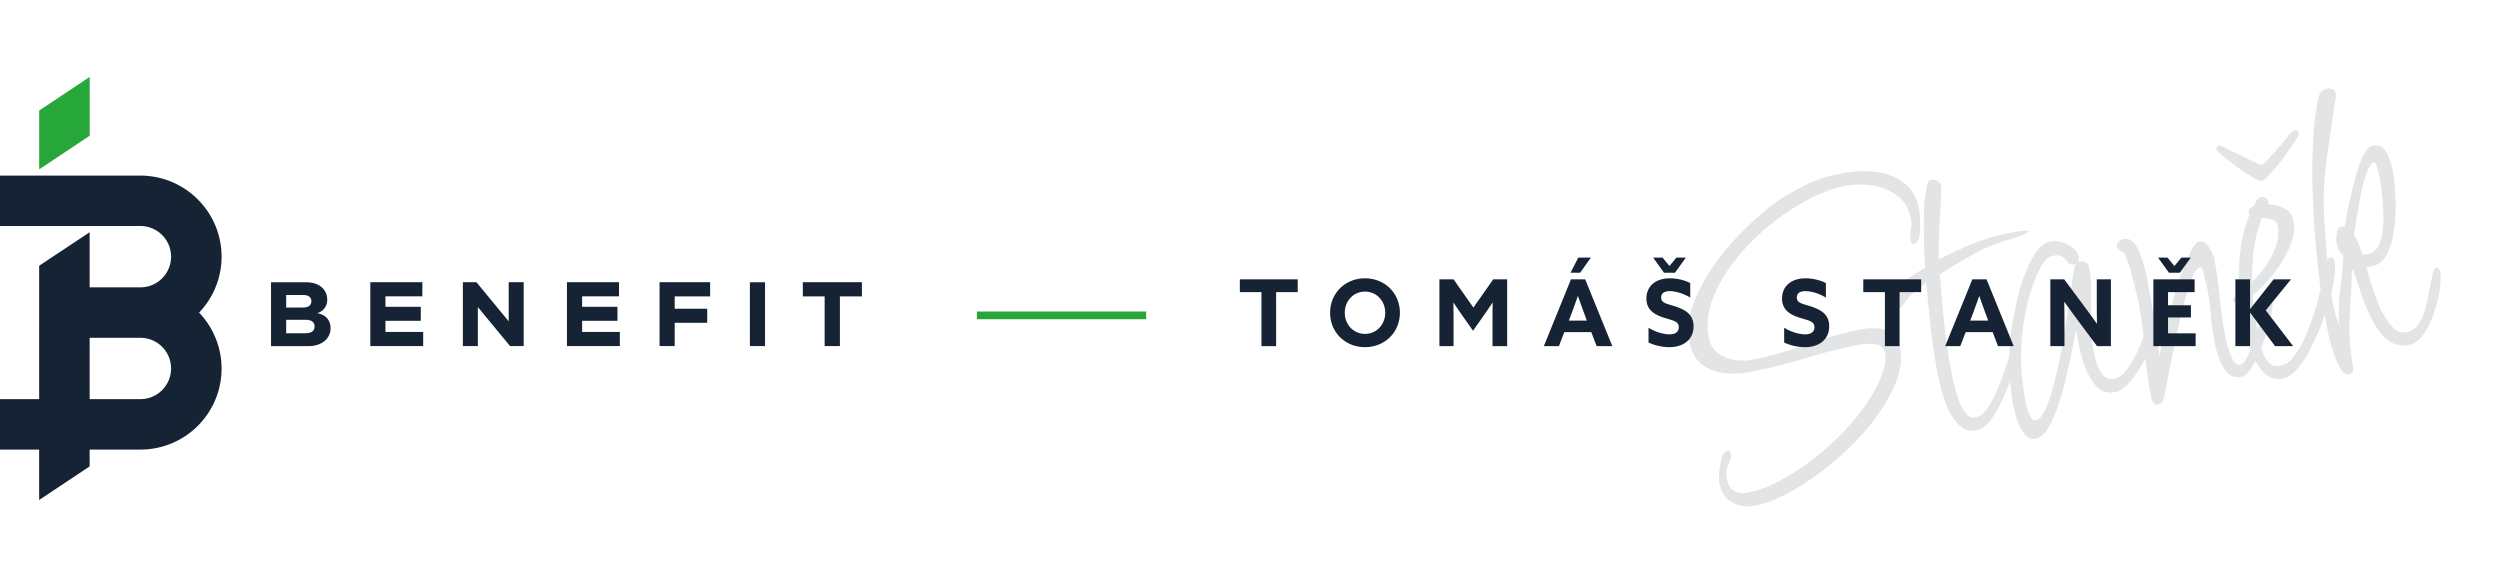
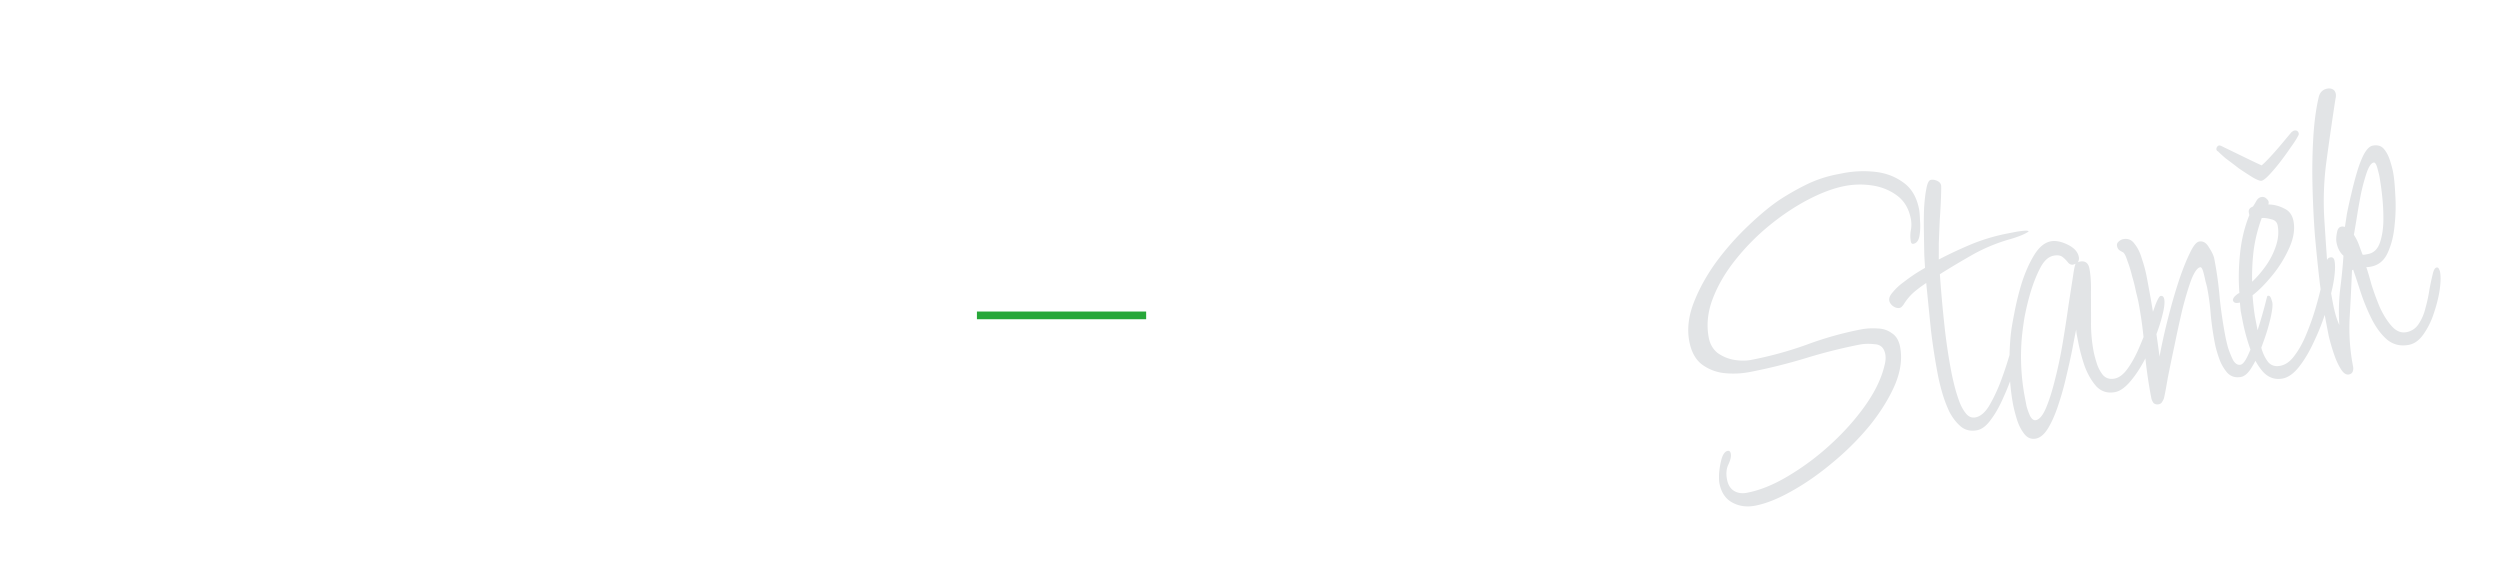
<svg xmlns="http://www.w3.org/2000/svg" width="325" height="75" fill="none">
  <g clip-path="url(#a)">
    <path fill="#E2E4E6" d="M228.194 65.734c-1.136.22-2.153.074-3.05-.436-.854-.481-1.394-1.309-1.622-2.481-.056-.294-.068-.748-.035-1.362.062-.66.172-1.27.329-1.833.187-.606.446-.941.775-1.005.22-.043.359.083.415.376.064.33-.037.786-.304 1.37-.275.548-.337 1.207-.188 1.976.135.697.439 1.19.913 1.478.474.288 1.041.368 1.701.24 1.686-.326 3.466-1.05 5.34-2.174a33.244 33.244 0 0 0 5.483-4.085c1.745-1.593 3.246-3.272 4.501-5.036 1.285-1.808 2.127-3.549 2.525-5.223.157-.563.193-1.064.108-1.504-.156-.807-.6-1.234-1.332-1.282-.739-.085-1.402-.071-1.988.042a69.076 69.076 0 0 0-6.963 1.748 72.145 72.145 0 0 1-7.293 1.812c-1.136.22-2.267.268-3.394.144a5.922 5.922 0 0 1-2.903-1.15c-.809-.641-1.341-1.622-1.597-2.941-.312-1.613-.111-3.325.602-5.136.714-1.812 1.703-3.581 2.965-5.31a36.017 36.017 0 0 1 4.169-4.685c1.51-1.433 2.871-2.553 4.084-3.358a33.575 33.575 0 0 1 3.549-2 16.13 16.13 0 0 1 3.863-1.26l.769-.15a13.921 13.921 0 0 1 4.131-.172c1.397.148 2.628.613 3.693 1.395 1.057.746 1.738 1.907 2.043 3.483.057.294.098.799.123 1.517a7.918 7.918 0 0 1-.078 1.954c-.114.592-.372.928-.775 1.006-.183.035-.296-.057-.339-.277a4.036 4.036 0 0 1-.002-1.483 4.036 4.036 0 0 0-.002-1.482c-.255-1.32-.85-2.326-1.783-3.02-.932-.694-2.006-1.133-3.22-1.316a10.483 10.483 0 0 0-3.581.066c-1.466.284-3.062.878-4.789 1.783-1.726.905-3.409 2.03-5.05 3.374a29.35 29.35 0 0 0-4.432 4.509c-1.284 1.617-2.253 3.288-2.908 5.012-.655 1.724-.822 3.41-.503 5.06.156.806.529 1.456 1.119 1.95a5.22 5.22 0 0 0 2.115.903c.826.144 1.587.149 2.284.014a48.56 48.56 0 0 0 7.151-1.955 44.509 44.509 0 0 1 7.085-2 8.33 8.33 0 0 1 2.142-.13c.725.012 1.353.214 1.885.605.562.348.924.943 1.088 1.786.298 1.54.068 3.2-.69 4.982-.764 1.745-1.851 3.496-3.261 5.252a35.644 35.644 0 0 1-4.828 4.814c-1.767 1.483-3.542 2.72-5.328 3.712-1.748.985-3.319 1.613-4.712 1.883Zm28.831-9.805c-.807.156-1.501.006-2.084-.452-.59-.494-1.095-1.138-1.515-1.931-.39-.837-.704-1.67-.94-2.499a27.58 27.58 0 0 1-.526-2.123 84.414 84.414 0 0 1-.94-6.035c-.207-2.051-.411-4.084-.611-6.1-.573.378-1.121.788-1.644 1.232a7.186 7.186 0 0 0-1.294 1.563 1.823 1.823 0 0 1-.233.273c-.059.087-.162.145-.308.174-.257.05-.538-.03-.844-.236-.27-.214-.43-.45-.479-.706-.064-.33.092-.702.468-1.117a7.546 7.546 0 0 1 1.402-1.299 24.45 24.45 0 0 1 1.655-1.176 46.08 46.08 0 0 1 1.124-.674c-.02-.3-.053-.864-.099-1.692-.017-.871-.033-1.838-.048-2.9a55.136 55.136 0 0 1 .019-3.14c.065-1.04.165-1.896.301-2.569.129-.71.321-1.089.578-1.138.257-.05.531-.008.823.125.292.134.463.33.513.586.021.11.018.585-.009 1.427a82.871 82.871 0 0 1-.161 2.998 297.4 297.4 0 0 0-.129 3.162c.001.988 0 1.673-.002 2.054a54.08 54.08 0 0 1 4.395-2.05 25.095 25.095 0 0 1 4.643-1.355l.824-.16a11.78 11.78 0 0 1 1.166-.168c.41-.041.626-.007.647.103a5.93 5.93 0 0 1-1.146.564c-.389.151-.781.284-1.177.399a22.427 22.427 0 0 0-4.812 1.959 109.18 109.18 0 0 0-4.398 2.62c.148 2.138.34 4.307.576 6.505.228 2.161.545 4.286.949 6.376.078.403.203.949.375 1.638.164.653.369 1.317.613 1.992.238.638.531 1.17.88 1.598.349.427.762.594 1.238.502.623-.121 1.197-.594 1.722-1.418.518-.86 1.007-1.868 1.468-3.022.454-1.19.853-2.37 1.197-3.54.344-1.17.647-2.16.908-2.97.298-.82.516-1.26.656-1.326l.032.165c.106.55.072 1.355-.103 2.416-.175 1.06-.464 2.219-.867 3.476a29.296 29.296 0 0 1-1.361 3.572c-.498 1.161-1.049 2.142-1.655 2.944-.568.795-1.164 1.253-1.787 1.373Zm7.643 1.087c-.623.12-1.142-.102-1.556-.669-.406-.53-.721-1.172-.943-1.927a20.217 20.217 0 0 1-.451-1.738 27.3 27.3 0 0 1-.467-4.473 35.927 35.927 0 0 1 .138-4.59c.062-.659.218-1.62.468-2.886a36.88 36.88 0 0 1 .991-4.013c.455-1.381.985-2.568 1.592-3.56.636-1.036 1.357-1.632 2.163-1.788.624-.12 1.355.023 2.194.43.84.409 1.323.942 1.451 1.602a.914.914 0 0 1-.147.713c.03-.044.118-.08.264-.108.697-.135 1.116.164 1.258.897.163.843.23 1.876.201 3.098.007 1.216.01 2.508.009 3.877a19.43 19.43 0 0 0 .339 3.813c.085.44.225.965.419 1.573.187.573.455 1.072.803 1.5.386.419.89.568 1.513.448.587-.114 1.15-.546 1.689-1.297.539-.75 1.031-1.645 1.477-2.682a59.699 59.699 0 0 0 1.227-3.09c.372-1.022.681-1.88.927-2.575.282-.7.497-1.066.644-1.094.256-.05.416.09.48.42.085.44.008 1.12-.232 2.042-.21.877-.531 1.87-.963 2.981a29.718 29.718 0 0 1-1.546 3.209c-.562 1.021-1.172 1.9-1.828 2.635-.627.692-1.233 1.095-1.82 1.208-.952.185-1.76-.058-2.422-.729-.633-.714-1.147-1.603-1.544-2.667a23.978 23.978 0 0 1-.816-3.036l-.181-.934a4.92 4.92 0 0 1-.094-.78c-.12.555-.283 1.385-.487 2.49a93.034 93.034 0 0 1-.791 3.575 37.67 37.67 0 0 1-1.044 3.739c-.381 1.176-.815 2.173-1.303 2.99-.488.817-1.026 1.282-1.612 1.396Zm-.008-2.395c.477-.092.923-.635 1.339-1.628.416-.993.805-2.228 1.165-3.705.39-1.52.726-3.125 1.007-4.815.281-1.69.525-3.277.732-4.762l.583-3.764c.145-1.017.266-1.572.362-1.667l-.32.12c-.256.049-.483-.04-.679-.269a4.116 4.116 0 0 0-.709-.718c-.27-.214-.661-.271-1.175-.172-.659.128-1.226.637-1.7 1.528-.474.89-.898 1.942-1.272 3.155a34.232 34.232 0 0 0-.822 3.41 42.716 42.716 0 0 0-.323 2.458 28.436 28.436 0 0 0 .413 8.02l.191.99c.129.47.291.913.487 1.332.224.375.465.537.721.487Zm15.966-2.065a.746.746 0 0 1-.658-.157 1.615 1.615 0 0 1-.303-.683 58.808 58.808 0 0 1-.863-6.222 51.972 51.972 0 0 0-.818-6.287c-.043-.22-.143-.638-.3-1.254a21.28 21.28 0 0 0-.515-2.068 15.285 15.285 0 0 0-.613-1.991c-.194-.61-.379-.973-.554-1.09a4.202 4.202 0 0 1-.514-.3.906.906 0 0 1-.272-.518.551.551 0 0 1 .179-.549c.192-.189.398-.305.618-.347.623-.12 1.119.087 1.489.624.4.493.715 1.136.944 1.928.266.785.47 1.544.612 2.277.668 3.445 1.228 6.93 1.683 10.455.068-.432.223-1.203.464-2.315.241-1.111.549-2.369.924-3.772a69.506 69.506 0 0 1 1.211-4.056c.462-1.345.912-2.459 1.349-3.342.43-.92.829-1.415 1.195-1.486.513-.1.944.16 1.291.776.378.574.605 1.062.683 1.465a47.47 47.47 0 0 1 .705 5.111c.18 1.715.437 3.433.77 5.156.043.22.143.638.3 1.254.187.572.407 1.119.66 1.64.283.478.607.681.974.61.293-.056.614-.46.963-1.213.348-.752.694-1.617 1.037-2.596a63.77 63.77 0 0 0 .874-2.85 50.45 50.45 0 0 0 .495-1.865l.067-.24c.015-.118.06-.184.133-.198.183-.035.322.09.415.376.086.25.137.411.151.484.071.367-.007 1.047-.232 2.042a25.85 25.85 0 0 1-.975 3.212c-.388 1.14-.841 2.14-1.359 3-.481.854-.978 1.331-1.491 1.43-.733.142-1.34-.044-1.82-.56a5.85 5.85 0 0 1-1.043-1.851c-.259-.749-.438-1.38-.537-1.893a40.432 40.432 0 0 1-.538-3.66 30.812 30.812 0 0 0-.483-3.671c-.021-.11-.093-.382-.215-.814-.085-.44-.185-.858-.299-1.254-.115-.396-.246-.58-.392-.552-.367.071-.755.622-1.164 1.652-.372 1.022-.753 2.294-1.143 3.815a171.908 171.908 0 0 0-1.028 4.705c-.34 1.587-.634 3.013-.883 4.278-.213 1.258-.372 2.106-.477 2.545-.045.16-.126.328-.245.503-.081.168-.232.274-.452.316Zm17.643-35.587c.22-.043.384.02.493.19.109.168.104.34-.014.515-.193.38-.514.88-.965 1.5a38.076 38.076 0 0 1-1.395 1.924 22.025 22.025 0 0 1-1.394 1.639c-.442.465-.773.72-.993.762-.183.036-.552-.102-1.107-.413a56.41 56.41 0 0 1-1.827-1.186 80.923 80.923 0 0 0-1.738-1.318c-.502-.435-.826-.733-.972-.895-.124-.052-.197-.133-.218-.243-.028-.147.02-.29.145-.428.126-.138.316-.137.571.004l3.023 1.468a79.14 79.14 0 0 0 2.135 1.012c.295-.247.678-.625 1.149-1.135.472-.51.955-1.06 1.449-1.65.494-.59.911-1.088 1.25-1.496.162-.146.298-.23.408-.25Zm-1.514 32.236c-.99.191-1.845-.1-2.565-.873-.684-.78-1.238-1.775-1.662-2.986a25.814 25.814 0 0 1-.967-3.52l-.266-1.375c-.049-.447-.083-.82-.103-1.12l-.165.031c-.44.085-.692-.037-.756-.367a.911.911 0 0 1 .3-.514c.191-.19.375-.32.551-.392-.129-1.648-.1-3.365.087-5.15.186-1.786.588-3.442 1.205-4.968l-.064-.33c-.071-.367.107-.63.532-.788a9.22 9.22 0 0 0 .433-.711c.17-.3.384-.474.64-.523a.727.727 0 0 1 .734.257c.226.184.291.419.194.704a4.481 4.481 0 0 1 2.039.517c.665.29 1.075.838 1.231 1.644.206 1.063.016 2.241-.57 3.533a15.8 15.8 0 0 1-2.219 3.567c-.892 1.086-1.736 1.934-2.53 2.544.06.9.161 1.813.302 2.736l.511 2.64c.085.439.21.985.374 1.638.201.645.48 1.2.836 1.663.392.457.918.621 1.578.493.697-.135 1.314-.578 1.853-1.328.576-.758 1.083-1.674 1.522-2.748.468-1.117.874-2.26 1.218-3.43.344-1.17.625-2.27.844-3.3a46.27 46.27 0 0 0 .453-2.37 2.23 2.23 0 0 1 .179-.548.551.551 0 0 1 .442-.37c.293-.057.475.097.546.464.114.586.076 1.468-.115 2.646-.197 1.141-.523 2.402-.978 3.783a28.475 28.475 0 0 1-1.562 4.01c-.587 1.293-1.23 2.387-1.931 3.283-.701.897-1.418 1.416-2.151 1.558Zm-3.976-12.578a13.922 13.922 0 0 0 1.769-2.054 9.74 9.74 0 0 0 1.323-2.595c.313-.935.388-1.824.225-2.667-.085-.44-.365-.709-.841-.807-.482-.135-.892-.188-1.229-.161a19.89 19.89 0 0 0-1.035 4.079 28.342 28.342 0 0 0-.212 4.205Zm12.579 12.052c-.367.071-.717-.165-1.05-.709-.327-.507-.623-1.153-.889-1.938a27.658 27.658 0 0 1-.678-2.322l-.34-1.76a93.169 93.169 0 0 1-.826-5.144 241.43 241.43 0 0 1-.642-6.264 125.82 125.82 0 0 1-.312-6.614 74.043 74.043 0 0 1 .115-6.182c.122-1.925.348-3.604.679-5.037.136-.673.515-1.07 1.138-1.19.257-.05.491-.02.703.092.211.11.345.313.402.606.014.074.017.187.009.34a2.038 2.038 0 0 1-.057.297 447.022 447.022 0 0 0-1.146 7.923 38.708 38.708 0 0 0-.29 7.927c.114 1.766.234 3.568.362 5.406.165 1.831.417 3.627.758 5.386.092.477.203.95.332 1.419.122.433.284.877.486 1.332a25.937 25.937 0 0 1 .094-4.525 70.48 70.48 0 0 0 .444-4.478c-.459-.405-.759-.974-.901-1.707-.071-.367-.046-.828.074-1.384.114-.592.452-.81 1.015-.653.053-.314.137-.863.251-1.645.152-.79.344-1.664.577-2.622.225-.994.476-1.956.753-2.884.277-.928.581-1.71.915-2.345.37-.642.738-.998 1.105-1.069.623-.12 1.105.014 1.447.404.342.39.609.89.803 1.499.187.572.323 1.078.409 1.518.134.696.231 1.685.289 2.967a22.457 22.457 0 0 1-.09 3.953c-.118 1.354-.418 2.553-.901 3.597-.452 1-1.174 1.596-2.163 1.788-.257.05-.462.07-.616.062.173.499.392 1.236.657 2.212a34.11 34.11 0 0 0 1.091 2.983c.462 1.013.984 1.843 1.566 2.491.582.648 1.221.905 1.918.77a2.37 2.37 0 0 0 1.565-1.045 6.334 6.334 0 0 0 .903-2.114c.225-.804.394-1.598.509-2.38.151-.79.29-1.445.418-1.964.121-.555.291-.855.511-.897.146-.029.256.045.328.221.065.14.105.246.119.32.113.586.097 1.388-.048 2.405-.152.98-.411 2-.776 3.06a10.05 10.05 0 0 1-1.357 2.715c-.539.75-1.157 1.193-1.853 1.328-1.1.213-2.057-.02-2.873-.698-.779-.686-1.451-1.602-2.015-2.747a26.219 26.219 0 0 1-1.407-3.436 149.662 149.662 0 0 0-.96-2.894l-.154.087a376.58 376.58 0 0 1-.313 6.335 26.208 26.208 0 0 0 .456 6.186c.043.22.027.432-.048.637-.074.204-.24.332-.496.381Zm2.5-15.657c.734-.142 1.245-.64 1.536-1.495.291-.855.44-1.853.447-2.996a27.72 27.72 0 0 0-.189-3.328 36.513 36.513 0 0 0-.347-2.386c-.022-.11-.1-.418-.236-.924-.144-.543-.307-.796-.49-.76-.33.063-.64.523-.931 1.378a24.762 24.762 0 0 0-.787 3.004 107.032 107.032 0 0 0-.535 3.127l-.319 1.887c.268.404.485.837.651 1.3l.475 1.277c.117.015.231.012.341-.01l.384-.074Z" />
    <g clip-path="url(#b)">
-       <path fill="#152335" d="M40.897 42.451c0-.556-.39-.874-1.151-.874h-2.544v1.744h2.526c.762 0 1.164-.319 1.164-.877m-3.69-4.093v1.625h2.207c.701 0 1.068-.296 1.068-.817 0-.521-.367-.808-1.08-.808h-2.195Zm5.775 4.3c0 1.34-1.116 2.348-2.887 2.348h-4.856v-8.305h4.56c1.71 0 2.746.934 2.746 2.285a1.745 1.745 0 0 1-1.316 1.73c1.09.19 1.748.89 1.748 1.932m12.042.511v1.837H48.14V36.69h6.766v1.837H50.11v1.354h4.593v1.824H50.11v1.446h4.903Zm13.065-6.461v8.298h-1.77l-4.19-5.072v5.072h-1.947V36.69h1.768l4.191 5.085V36.69h1.948Zm12.5 6.461v1.837h-6.876V36.69h6.769v1.837h-4.796v1.354h4.593v1.824h-4.594v1.446h4.904Zm7.133-4.622v1.61h4.227v1.825h-4.227v3.024h-1.97V36.69h6.576v1.84h-4.606Zm11.742-1.839h-1.97v8.298h1.97V36.69Zm12.595 1.839h-2.861v6.459h-1.985V38.53h-2.836v-1.84h7.682v1.84ZM18.246 51.89h-6.592v-7.976h6.592a3.991 3.991 0 0 1 3.994 3.988 3.991 3.991 0 0 1-3.994 3.988Zm10.56-18.519c-.005-5.82-4.73-10.537-10.56-10.542H0v6.552h18.246a3.991 3.991 0 0 1 3.994 3.988 3.991 3.991 0 0 1-3.994 3.988h-6.592v-7.168l-6.563 4.356V51.89H0v6.555h5.09V65l6.564-4.369v-2.186h6.592a10.549 10.549 0 0 0 9.708-6.387 10.517 10.517 0 0 0-2.074-11.421 10.493 10.493 0 0 0 2.926-7.266Z" />
-       <path fill="#27A739" d="M5.094 14.37v7.646l6.566-4.37V10l-6.566 4.37Z" />
-     </g>
-     <path fill="#152335" d="M163.988 45v-7.02h-2.808v-1.668h7.524v1.668h-2.808V45h-1.908Zm13.462-1.596c1.5 0 2.628-1.212 2.628-2.748 0-1.536-1.128-2.748-2.628-2.748-1.5 0-2.628 1.212-2.628 2.748 0 1.536 1.128 2.748 2.628 2.748Zm0 1.728c-2.58 0-4.536-1.944-4.536-4.476s1.956-4.476 4.536-4.476c2.58 0 4.536 1.944 4.536 4.476s-1.956 4.476-4.536 4.476Zm14.043-2.136-1.26-1.788a85.438 85.438 0 0 1-1.272-1.86l-.024.012c.012.624.024 1.44.024 2.16V45h-1.836v-8.688h1.836l2.58 3.672 2.58-3.672h1.812V45h-1.908v-3.48c0-.72.012-1.536.024-2.16l-.024-.012c-.408.612-.84 1.248-1.272 1.86l-1.26 1.788ZM200.699 45l3.528-8.688h1.848L209.603 45h-2.04l-.696-1.824h-3.504L202.655 45h-1.956Zm3.6-4.248-.348.924h2.34l-.36-.972c-.252-.684-.564-1.548-.792-2.208h-.024c-.228.66-.54 1.524-.816 2.256Zm2.508-7.26-1.392 1.968h-1.248l1.008-1.968h1.632Zm7.501 11.028V42.6c.936.6 2.04.864 2.724.864.696 0 1.212-.276 1.212-.924 0-.804-.816-.876-1.932-1.236-1.2-.396-2.28-.984-2.28-2.496 0-1.62 1.224-2.628 3.048-2.628.852 0 1.896.216 2.652.624v1.884c-.924-.576-1.992-.84-2.664-.84-.648 0-1.116.24-1.116.816 0 .768.804.828 1.848 1.176 1.308.432 2.364 1.044 2.364 2.58 0 1.692-1.284 2.712-3.156 2.712-.864 0-1.908-.216-2.7-.612Zm4.848-11.028-1.416 1.968h-1.416l-1.416-1.968h1.224l.9 1.092.9-1.092h1.224Zm12.786 11.028V42.6c.936.6 2.04.864 2.724.864.696 0 1.212-.276 1.212-.924 0-.804-.816-.876-1.932-1.236-1.2-.396-2.28-.984-2.28-2.496 0-1.62 1.224-2.628 3.048-2.628.852 0 1.896.216 2.652.624v1.884c-.924-.576-1.992-.84-2.664-.84-.648 0-1.116.24-1.116.816 0 .768.804.828 1.848 1.176 1.308.432 2.364 1.044 2.364 2.58 0 1.692-1.284 2.712-3.156 2.712-.864 0-1.908-.216-2.7-.612Zm13.094.48v-7.02h-2.808v-1.668h7.524v1.668h-2.808V45h-1.908Zm7.84 0 3.528-8.688h1.848L261.78 45h-2.04l-.696-1.824h-3.504L254.832 45h-1.956Zm3.6-4.248-.348.924h2.34l-.36-.972c-.252-.684-.564-1.548-.792-2.208h-.024c-.228.66-.54 1.524-.816 2.256ZM272.616 45l-2.604-3.504a132.22 132.22 0 0 1-1.632-2.244l-.024.012c.012.828.024 1.668.024 2.508V45h-1.836v-8.688h1.8l2.604 3.504a132.22 132.22 0 0 1 1.632 2.244l.024-.012c-.012-.828-.024-1.668-.024-2.508v-3.228h1.836V45h-1.8Zm7.321 0v-8.688h5.364v1.668h-3.456v1.704h2.976v1.584h-2.976v2.064h3.588V45h-5.496Zm4.86-11.508-1.416 1.968h-1.416l-1.416-1.968h1.224l.9 1.092.9-1.092h1.224ZM290.6 45v-8.688h1.908v3.84l.024.012 3.036-3.852h2.268l-3.288 4.032L298.112 45h-2.352l-3.228-4.344-.024.012V45H290.6Z" />
+       </g>
    <path stroke="#27A739" d="M127 41h22" />
  </g>
  <defs>
    <clipPath id="a">
      <path fill="#fff" d="M0 0h325v75H0z" />
    </clipPath>
    <clipPath id="b">
-       <path fill="#fff" d="M0 10h112.052v55H0z" />
-     </clipPath>
+       </clipPath>
  </defs>
</svg>